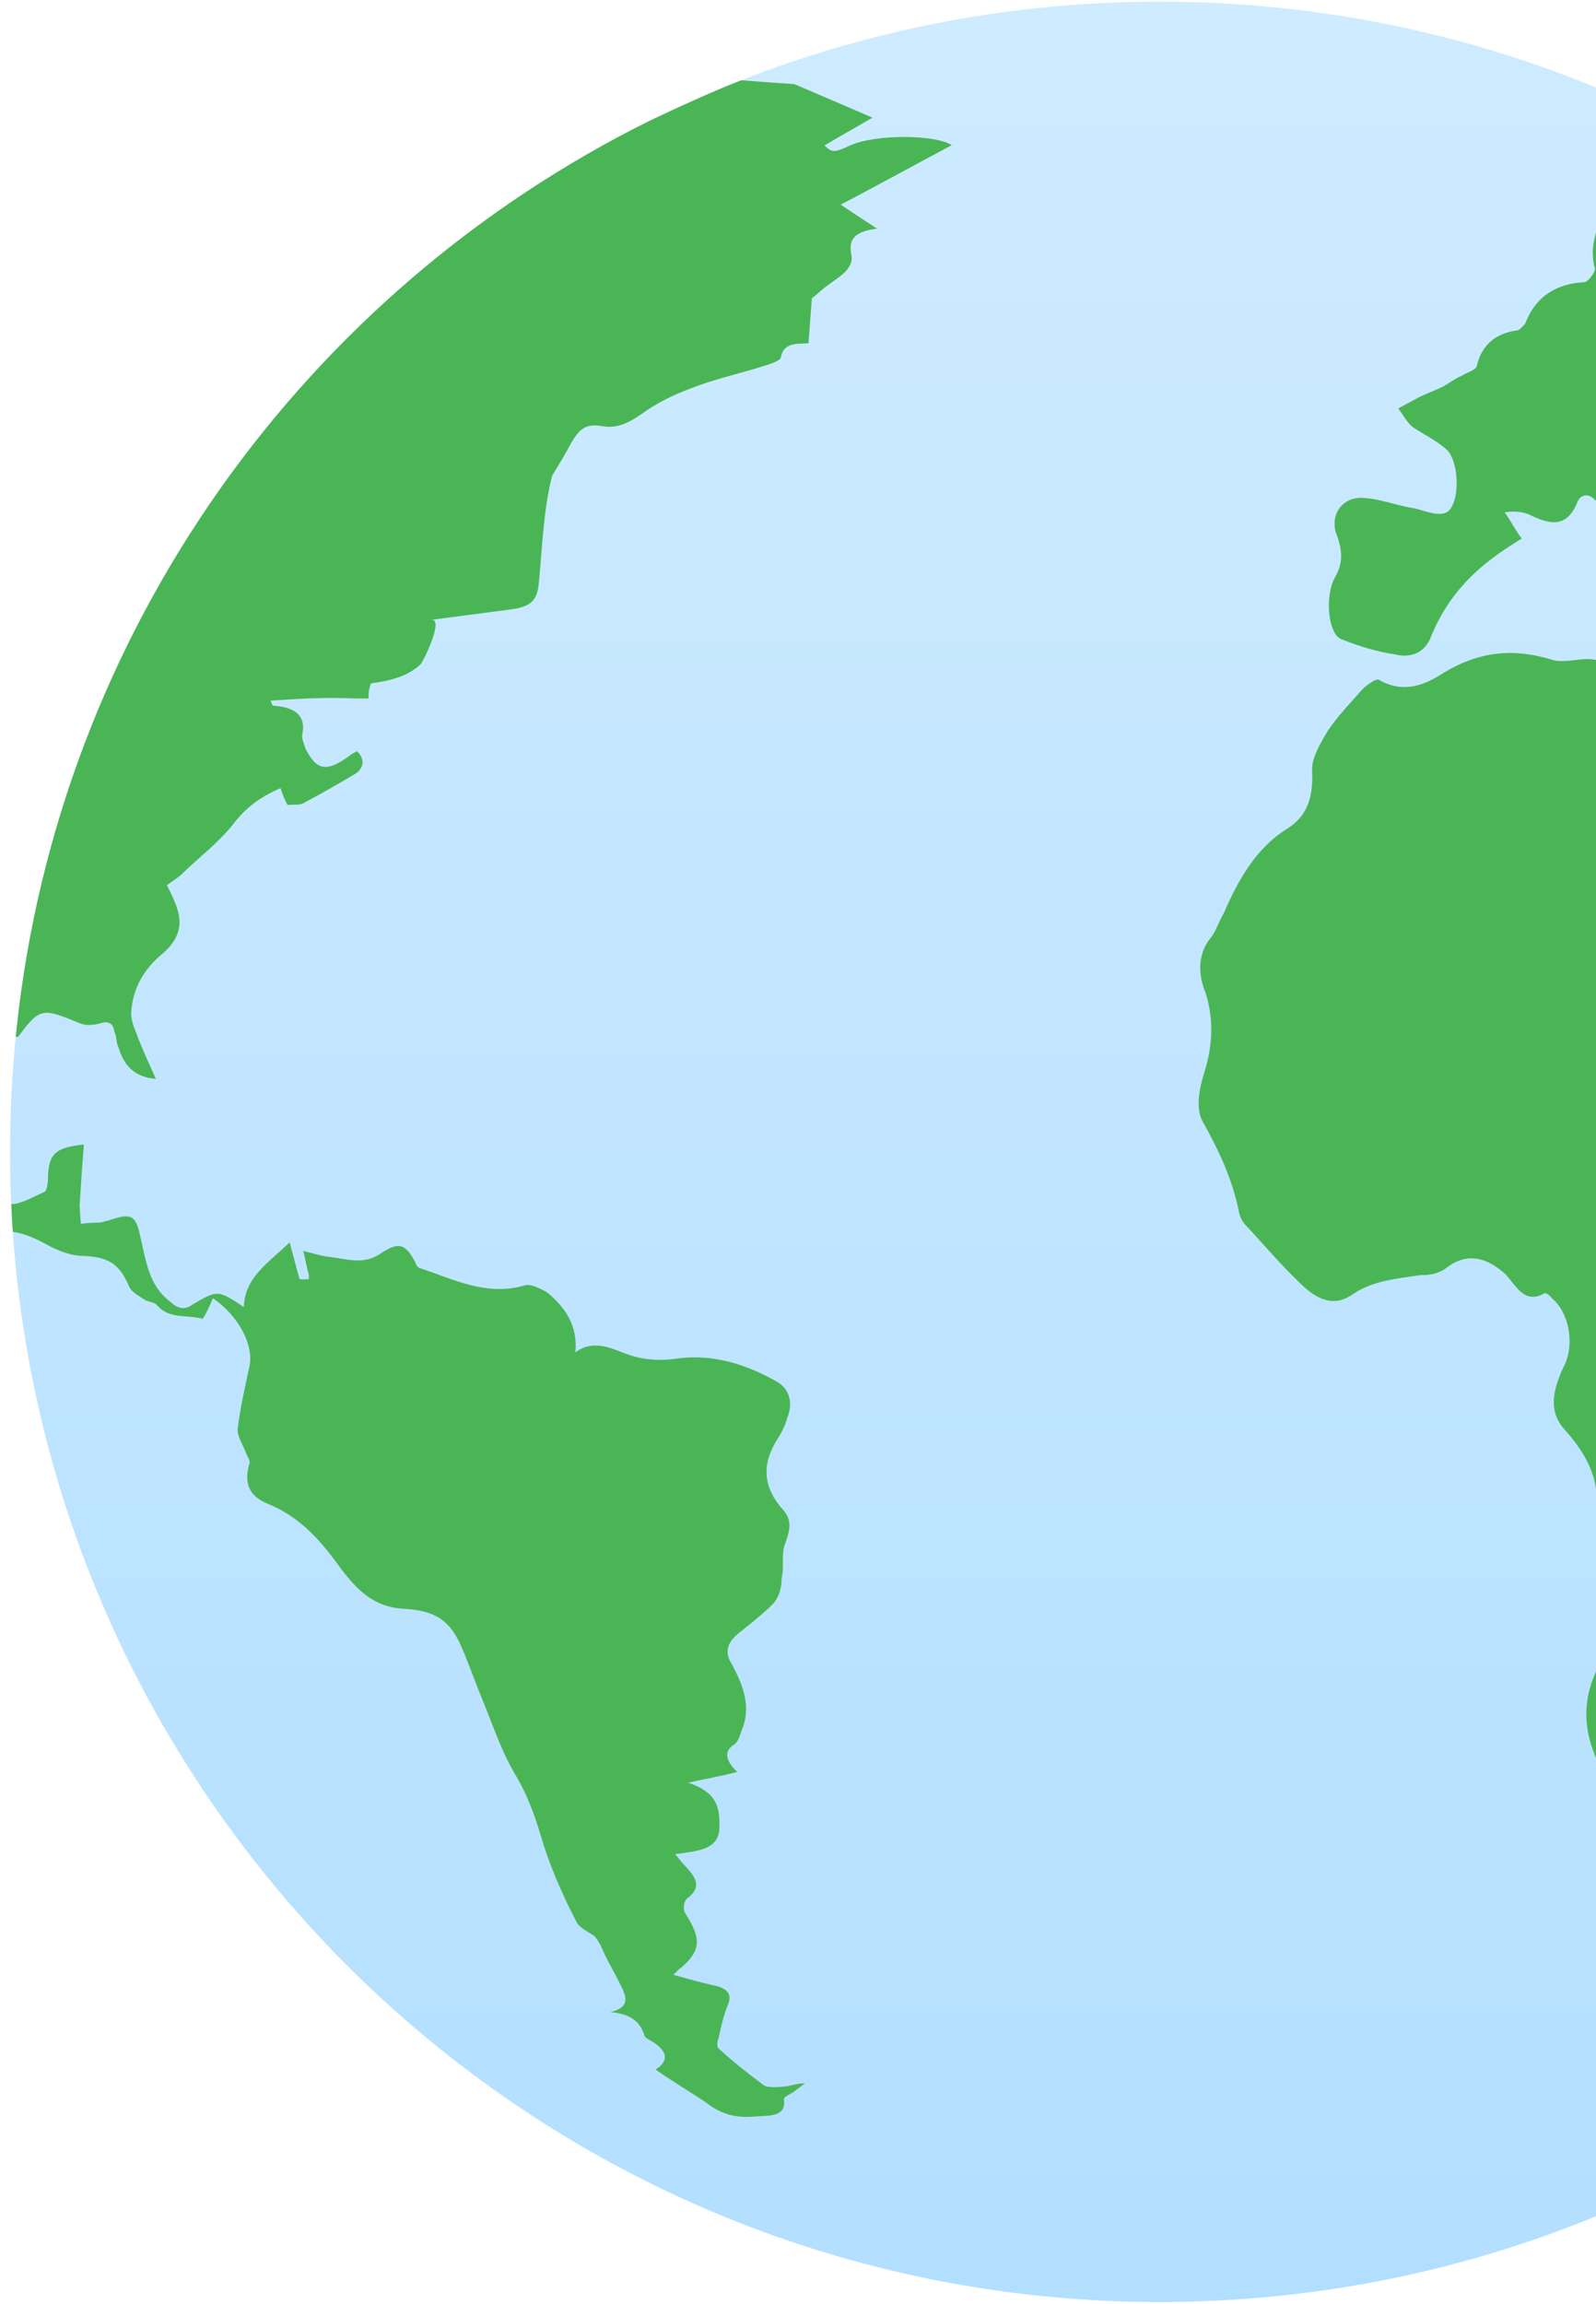
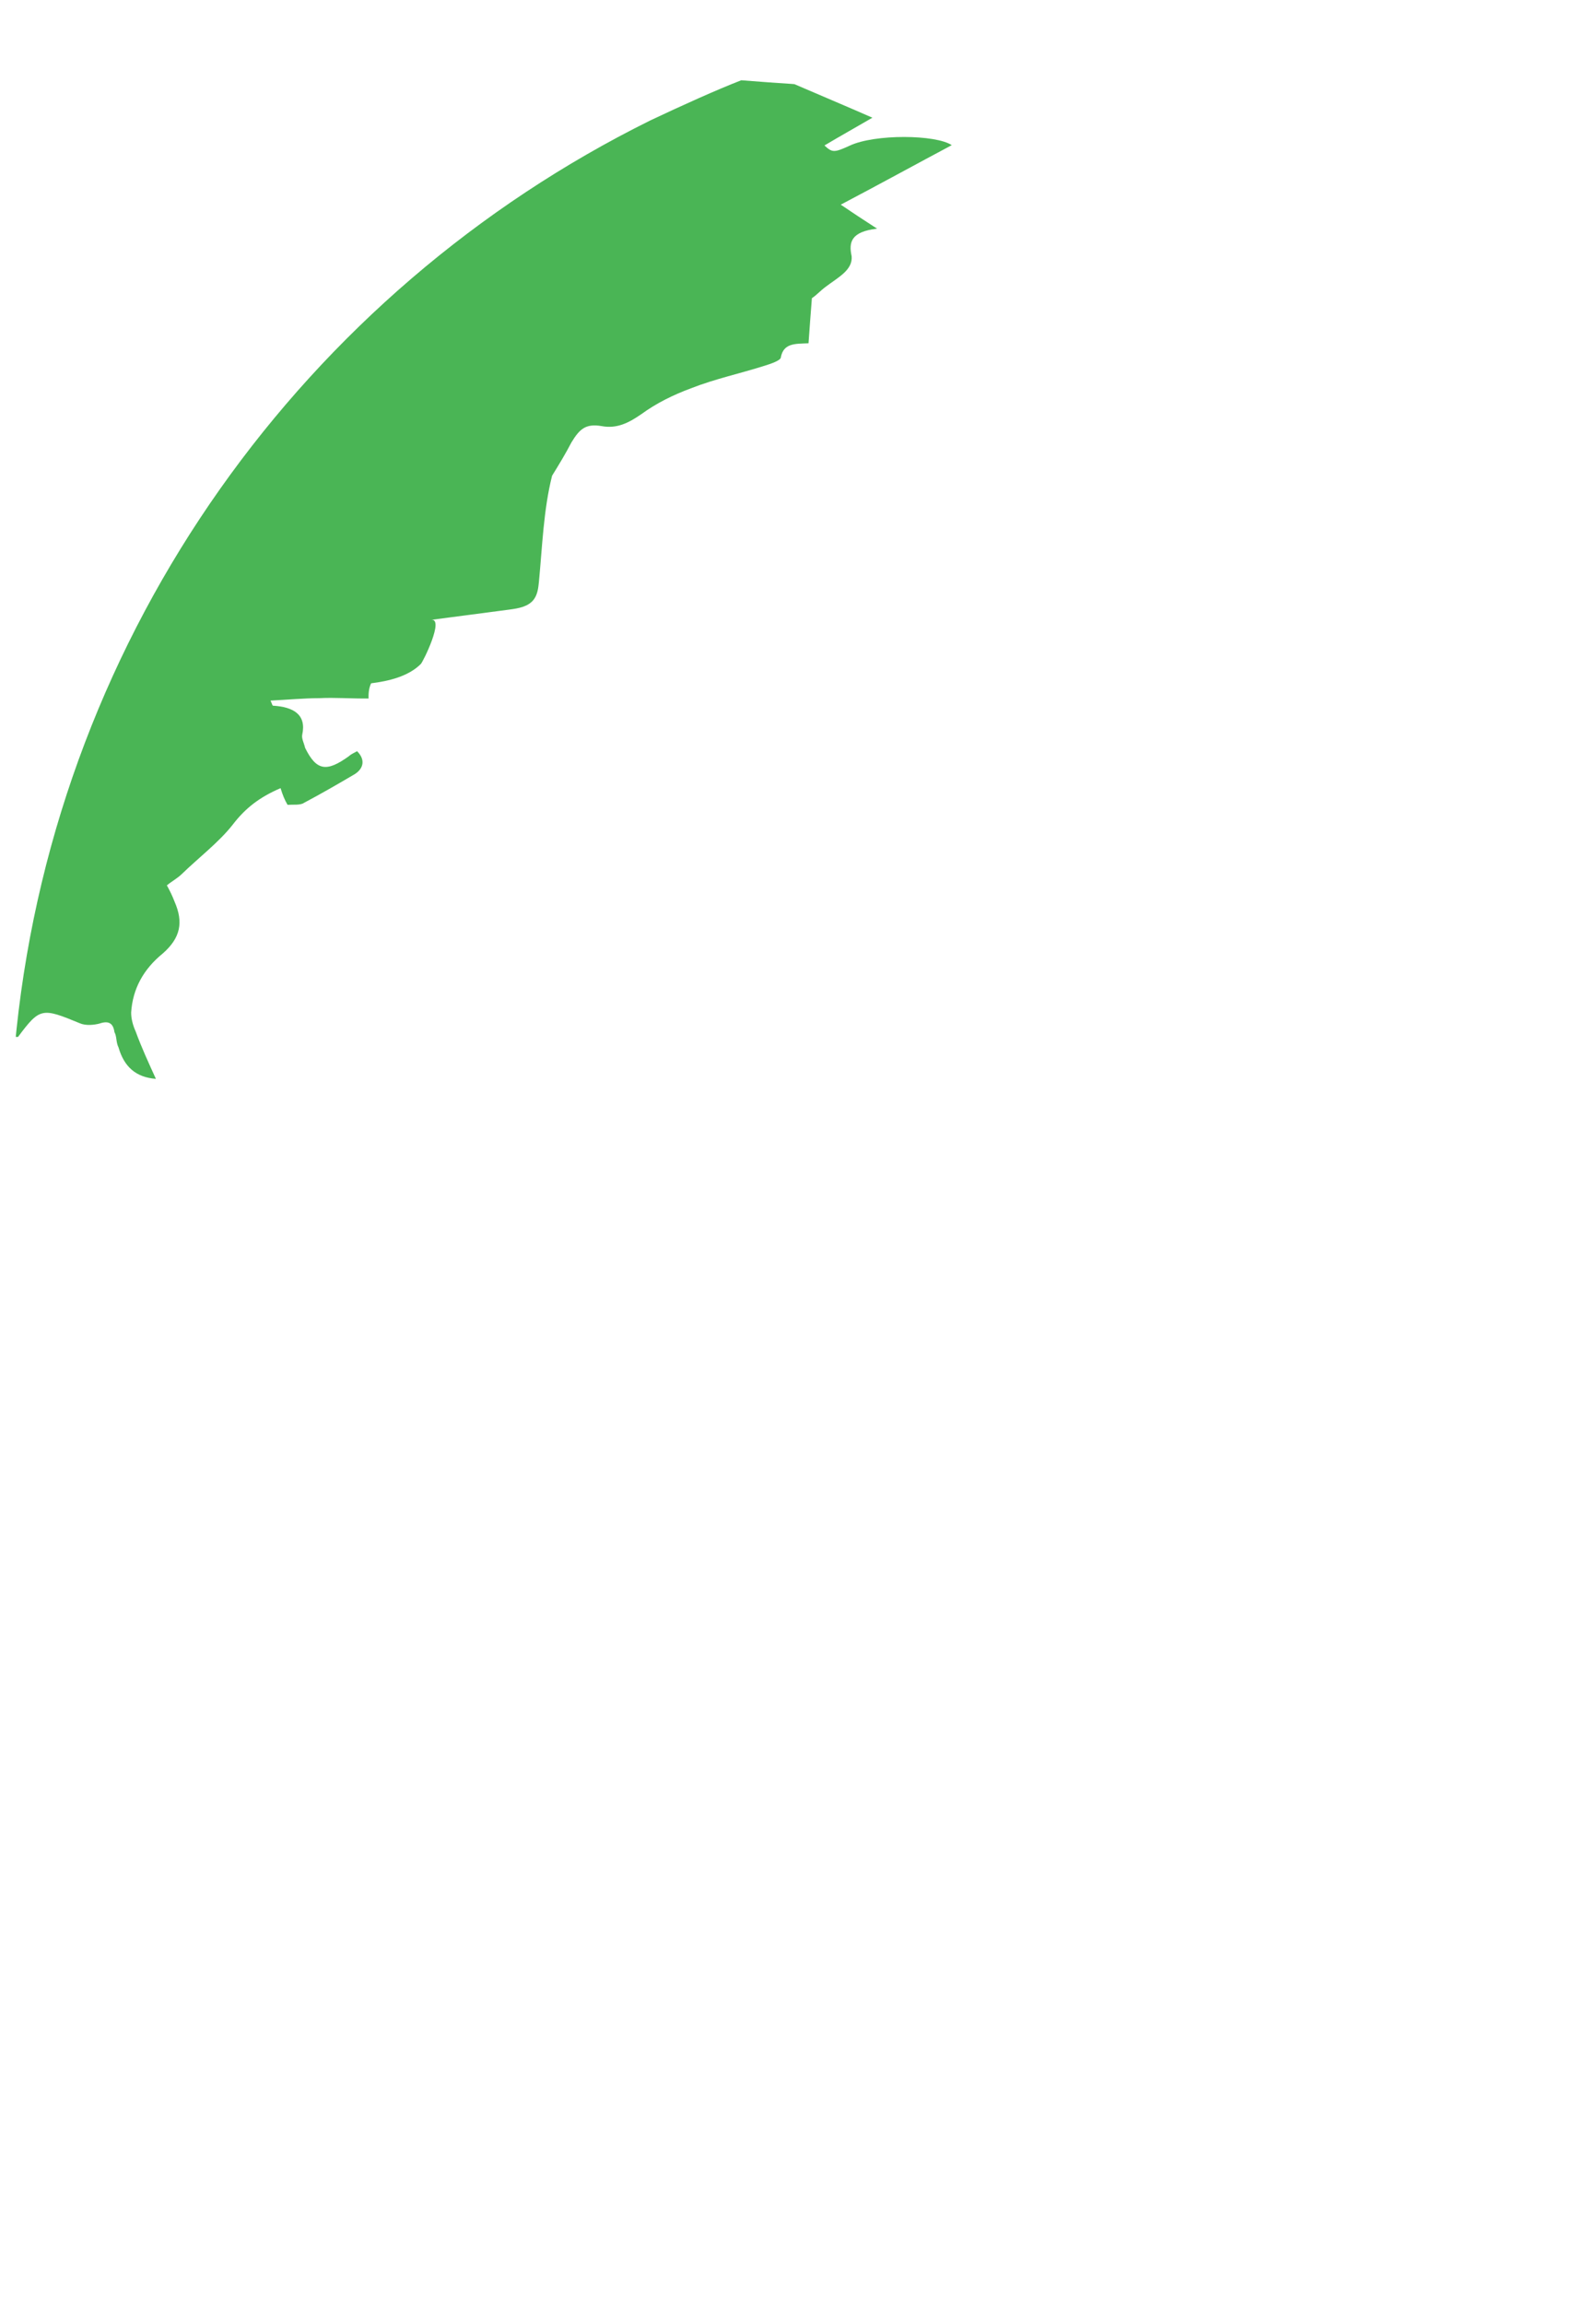
<svg xmlns="http://www.w3.org/2000/svg" width="61" height="88" viewBox="0 0 61 88" fill="none">
-   <path d="M44.319 87.935C68.584 87.935 88.254 68.264 88.254 43.999C88.254 19.735 68.584 0.064 44.319 0.064C20.055 0.064 0.384 19.735 0.384 43.999C0.384 68.264 20.055 87.935 44.319 87.935Z" fill="url(#paint0_linear_1_146)" />
-   <path d="M68.413 7.254C67.352 7.316 67.229 7.969 67.544 10.184C66.103 9.841 64.693 11.164 63.224 10.306C63.14 10.261 62.967 10.298 62.883 10.296C61.464 10.551 61.423 10.507 61.729 8.935C61.781 8.638 61.918 8.343 61.926 8.086C61.937 7.745 61.949 7.361 61.874 7.016L61.703 7.011C61.456 8.071 60.616 8.985 60.961 10.278C60.956 10.407 60.688 10.782 60.56 10.778C59.533 10.832 58.707 11.277 58.288 12.375C58.2 12.458 58.066 12.625 57.98 12.622C57.208 12.726 56.639 13.135 56.442 13.985C56.395 14.153 56.05 14.228 55.875 14.351C55.572 14.47 55.352 14.677 55.092 14.797C54.832 14.918 54.529 15.035 54.268 15.156C53.965 15.317 53.747 15.439 53.443 15.601C53.607 15.819 53.769 16.124 53.977 16.301C54.437 16.614 54.943 16.844 55.317 17.197C55.772 17.682 55.81 19.178 55.329 19.548C55.024 19.752 54.475 19.521 54.094 19.424C53.37 19.317 52.738 19.041 52.055 19.019C51.243 18.994 50.793 19.749 51.111 20.485C51.307 21.047 51.336 21.518 51.019 22.064C50.611 22.82 50.779 24.279 51.288 24.423C51.964 24.7 52.641 24.892 53.321 24.999C53.916 25.146 54.477 24.949 54.712 24.273C55.358 22.712 56.416 21.676 57.768 20.821C57.899 20.739 58.074 20.616 58.16 20.576C57.873 20.183 57.713 19.836 57.507 19.573C57.937 19.501 58.278 19.554 58.613 19.736C59.246 20.012 59.84 20.159 60.252 19.275C60.395 18.808 60.779 18.82 61.066 19.214C61.188 19.431 61.395 19.651 61.428 19.952C61.693 21.071 62.492 21.481 63.244 22.017C63.579 22.241 63.996 22.554 64.112 22.941C64.231 23.245 64.171 23.798 64.034 24.093C63.899 24.303 63.473 24.289 63.127 24.407L62.614 24.391C62.613 24.434 62.568 24.518 62.567 24.561C62.816 24.782 63.103 25.175 63.405 25.099C64.176 25.038 64.726 23.859 64.724 22.491C65.021 22.586 65.276 22.636 65.571 22.773C65.615 22.733 65.662 22.606 65.706 22.564C65.165 22.077 64.58 21.674 64.083 21.146C63.376 20.526 62.577 20.116 62.57 18.962C62.495 18.617 62.212 18.096 62.772 17.985C63.243 17.914 63.84 17.976 63.818 18.701C63.821 19.941 64.58 20.307 65.379 20.716C65.717 20.855 66.053 20.993 66.259 21.256C66.466 21.477 66.625 21.867 66.576 22.078C66.297 22.796 66.452 23.314 66.819 23.838C66.984 24.056 67.104 24.317 67.183 24.533C67.344 24.838 67.419 25.181 67.495 25.483C67.76 25.235 68.02 25.072 68.285 24.824C68.373 24.741 68.461 24.659 68.507 24.575C68.903 24.202 68.954 23.905 68.496 23.549C68.203 23.326 68.044 22.979 67.796 22.715C68.497 22.138 69.093 22.199 69.729 22.39C70.196 22.49 70.752 22.465 71.102 22.219C71.232 22.137 71.043 21.363 71.058 20.892C71.028 20.465 70.916 19.948 71.097 19.612C71.287 19.019 71.644 18.518 71.956 18.1C72.268 17.725 72.709 17.269 72.878 17.317C73.343 17.503 73.669 17.982 73.955 18.419C74.206 18.598 74.32 19.071 74.576 19.079C74.873 19.131 75.266 18.887 75.61 18.77C75.614 18.642 75.574 18.598 75.577 18.512C75.155 18.328 74.774 18.188 74.353 18.004L74.361 17.748C75.395 17.481 76.43 17.171 77.466 16.862C77.279 17.369 77.013 17.66 76.746 18.035C76.21 18.745 76.201 19.044 76.823 19.62C77.199 19.93 77.661 20.201 77.946 20.638C78.15 20.942 78.218 21.501 78.121 21.883C78.07 22.138 77.549 22.377 77.251 22.368C76.74 22.309 76.191 22.121 75.771 21.852C74.808 21.223 73.867 21.237 72.954 21.764C72.175 22.081 71.48 22.402 70.743 22.764C70.568 22.887 70.263 23.048 70.258 23.218C70.49 23.995 70.636 24.812 70.998 25.549C71.077 25.766 71.797 25.959 71.929 25.835C72.416 25.294 72.664 25.559 73.038 25.912C73.49 26.482 73.916 26.538 74.401 26.041C74.535 25.873 74.664 25.835 74.708 25.793C74.949 26.314 75.105 26.789 75.394 27.14C75.804 27.665 75.795 27.964 75.268 28.417C74.918 28.663 74.56 29.165 74.548 29.549C74.567 30.319 74.309 30.354 73.842 30.297C73.205 30.149 72.483 29.998 71.883 30.065C70.209 30.269 68.771 29.797 67.347 28.855C67.055 28.632 66.547 28.488 66.37 28.696C66.108 28.859 66.091 29.414 66.121 29.8C66.223 30.657 66.001 30.907 65.286 30.543C64.363 30.002 63.441 29.374 62.562 28.791C61.683 28.208 61.194 27.466 61.53 26.28C61.681 25.516 61.267 25.118 60.538 25.181C60.11 25.21 59.636 25.324 59.257 25.184C57.816 24.754 56.53 24.885 55.18 25.698C54.438 26.188 53.617 26.504 52.693 25.962C52.609 25.917 52.217 26.161 52.039 26.369C51.597 26.868 51.155 27.325 50.751 27.91C50.481 28.372 50.121 28.959 50.149 29.43C50.202 30.458 49.966 31.177 49.182 31.666C48.005 32.398 47.326 33.616 46.774 34.881C46.593 35.174 46.497 35.513 46.318 35.764C45.787 36.389 45.763 37.158 46.08 37.937C46.391 38.929 46.36 39.911 46.029 40.969C45.839 41.561 45.686 42.368 45.97 42.848C46.577 43.935 47.099 45.02 47.358 46.31C47.395 46.483 47.475 46.656 47.599 46.787C48.302 47.536 48.961 48.326 49.709 49.034C50.289 49.607 50.962 49.97 51.705 49.437C52.491 48.907 53.39 48.849 54.292 48.706C54.676 48.718 55.021 48.643 55.328 48.396C56.115 47.823 56.834 48.058 57.499 48.635C57.915 49.033 58.231 49.854 59.014 49.409C59.058 49.367 59.227 49.458 59.308 49.589C59.975 50.123 60.193 51.368 59.783 52.168C59.28 53.221 59.214 53.988 59.834 54.648C60.494 55.395 60.983 56.18 61.036 57.207C61.069 57.55 61.227 57.94 61.389 58.244C62.146 60.02 62.219 61.774 61.228 63.41C60.505 64.67 60.423 65.907 61.064 67.295C61.62 68.637 62.004 70.059 62.087 71.515C62.136 72.67 62.4 73.79 62.84 74.786C63.404 75.872 63.754 76.994 63.586 78.27C63.471 79.208 63.719 79.472 64.534 79.368C65.647 79.318 66.721 79.138 67.795 78.958C67.968 78.92 68.186 78.756 68.361 78.633C70.027 77.275 71.359 75.692 71.478 73.26C71.541 72.578 71.849 72.331 72.366 72.177C72.628 72.014 72.936 71.724 73.028 71.471C73.263 70.794 73.198 70.152 72.836 69.456C72.717 69.153 72.694 68.511 72.83 68.259C73.32 67.591 73.896 66.968 74.552 66.475C75.952 65.45 76.754 62.996 76.296 61.273C75.943 60.236 75.848 59.165 75.626 58.047C75.212 56.281 76.1 55.198 77.285 54.208C78.161 53.51 79.082 52.769 79.668 51.805C80.742 50.256 81.651 48.49 82.558 46.808C82.785 46.388 82.803 45.833 82.945 45.368C82.475 45.353 82.006 45.338 81.618 45.455C80.76 45.556 79.938 45.872 79.122 45.975C78.908 46.011 78.617 45.746 78.454 45.484C78.009 44.659 77.567 43.789 77.081 42.92C77.003 42.661 76.84 42.442 76.677 42.181C76.399 41.488 76.08 40.752 75.847 40.018C75.421 38.594 75.036 37.214 74.611 35.79C74.416 35.186 74.306 34.585 74.112 33.98C73.873 33.418 73.634 32.854 73.352 32.29C73.654 32.214 73.822 32.305 73.903 32.436C74.677 33.656 75.407 34.918 76.18 36.182C76.303 36.314 76.253 36.569 76.287 36.827C76.447 37.215 76.477 37.602 76.594 37.989C77.435 39.768 78.452 41.423 78.514 43.562C78.497 44.118 78.831 44.385 79.437 44.104C79.915 43.863 80.474 43.752 80.952 43.511C81.731 43.193 82.47 42.788 83.212 42.299C83.91 41.85 84.612 41.231 85.353 40.784C86.399 40.133 87.027 39.17 87.365 37.941C87.461 37.601 87.179 37.038 87.02 36.648C86.86 36.343 86.48 36.16 86.232 35.897C85.736 35.368 85.27 35.225 84.654 35.805C84.126 36.258 83.481 36.409 82.95 35.623C82.911 35.494 82.697 35.487 82.615 35.399C82.493 35.182 82.247 34.875 82.295 34.706C82.575 33.945 82.336 33.382 81.882 32.855C81.675 32.635 81.427 32.371 81.308 32.068C81.231 31.808 81.244 31.382 81.336 31.171C81.471 30.961 81.855 30.973 82.151 31.068C82.83 31.218 83.065 31.909 83.303 32.515C83.855 33.985 84.192 34.167 85.569 33.868C85.785 33.789 86.125 33.842 86.248 34.016C86.576 34.536 86.951 34.909 87.365 35.158C84.987 23.521 78.009 13.559 68.413 7.254Z" fill="#4AB555" />
-   <path d="M3.093 47.973C4.144 47.997 4.566 48.266 4.951 49.179C5.032 49.349 5.287 49.491 5.508 49.638C5.643 49.737 5.893 49.725 6.003 49.859C6.484 50.418 7.187 50.205 7.745 50.38C7.921 50.108 8.028 49.848 8.137 49.589C9.12 50.264 9.71 51.383 9.533 52.201C9.353 53.019 9.178 53.812 9.082 54.594C9.067 54.872 9.291 55.193 9.404 55.507C9.445 55.62 9.596 55.834 9.524 55.941C9.331 56.624 9.493 57.146 10.24 57.445C11.564 57.988 12.325 58.947 13.068 59.97C13.668 60.75 14.305 61.397 15.428 61.453C16.632 61.52 17.183 61.896 17.615 62.855C17.914 63.542 18.143 64.218 18.444 64.939C18.853 65.938 19.185 66.964 19.756 67.892C20.17 68.615 20.417 69.295 20.656 70.076C20.974 71.18 21.469 72.332 22.042 73.431C22.132 73.626 22.489 73.799 22.712 73.95C22.834 74.071 22.891 74.213 22.962 74.318C23.135 74.745 23.356 75.123 23.588 75.564C23.822 76.069 24.272 76.631 23.336 76.861C24.08 76.929 24.437 77.194 24.623 77.72C24.611 77.758 24.669 77.836 24.74 77.876C25.557 78.307 25.59 78.724 25.056 79.053C25.701 79.514 26.375 79.895 27.032 80.348C27.582 80.773 28.165 80.918 28.865 80.847C29.469 80.813 30.047 80.852 29.964 80.187C29.966 80.087 30.221 79.988 30.328 79.913C30.478 79.789 30.617 79.701 30.768 79.578C30.399 79.589 30.195 79.7 29.911 79.712C29.679 79.735 29.309 79.745 29.195 79.656C28.576 79.199 28.014 78.751 27.451 78.237C27.411 78.186 27.39 77.997 27.46 77.872C27.559 77.409 27.664 76.948 27.842 76.527C28.001 76.08 27.67 75.91 27.196 75.822C26.754 75.721 26.293 75.593 25.732 75.435C25.889 75.315 25.932 75.204 26.029 75.169C26.785 74.517 26.818 74.059 26.196 73.096C26.089 72.942 26.126 72.58 26.305 72.488C26.852 72.05 26.561 71.677 26.157 71.246C26.04 71.129 25.955 70.999 25.805 70.829C26.679 70.701 27.53 70.664 27.495 69.747C27.511 69.029 27.391 68.459 26.303 68.097C26.995 67.94 27.57 67.849 28.179 67.684C27.717 67.254 27.651 66.879 28.085 66.623C28.238 66.484 28.28 66.29 28.337 66.121C28.721 65.249 28.435 64.415 27.958 63.549C27.672 63.1 27.821 62.731 28.194 62.417C28.651 62.048 29.143 61.671 29.546 61.265C29.786 60.992 29.876 60.648 29.876 60.273C29.975 59.87 29.862 59.413 29.982 59.037C30.144 58.591 30.33 58.114 29.936 57.681C29.07 56.723 29.149 55.793 29.793 54.848C29.897 54.654 30.025 54.426 30.076 54.191C30.325 53.628 30.193 53.028 29.638 52.748C28.495 52.112 27.283 51.725 25.941 51.888C25.207 51.998 24.526 51.954 23.839 51.682C23.284 51.466 22.633 51.18 21.991 51.659C22.087 50.671 21.631 49.949 20.898 49.359C20.676 49.233 20.284 49.027 20.052 49.101C18.616 49.526 17.362 48.881 16.08 48.45C15.969 48.441 15.895 48.31 15.864 48.2C15.491 47.517 15.249 47.414 14.545 47.885C13.877 48.352 13.184 48.067 12.517 48.005C12.175 47.947 11.861 47.854 11.589 47.782C11.671 48.092 11.721 48.407 11.807 48.716C11.815 48.745 11.787 48.779 11.811 48.863C11.665 48.859 11.458 48.895 11.442 48.839C11.314 48.379 11.191 47.918 11.071 47.457C10.265 48.239 9.357 48.779 9.319 49.925C8.341 49.286 8.335 49.252 7.34 49.845C7.007 50.084 6.751 49.946 6.464 49.691C5.675 49.064 5.585 48.165 5.381 47.319C5.199 46.409 5.037 46.312 4.139 46.626C4.001 46.646 3.903 46.691 3.834 46.701C3.584 46.707 3.334 46.713 3.09 46.749C3.072 46.507 3.053 46.266 3.043 46.053C3.088 45.284 3.144 44.516 3.205 43.72C2.122 43.83 1.879 44.074 1.834 44.906C1.84 45.119 1.811 45.491 1.679 45.54C1.276 45.705 0.859 45.984 0.43 45.997C0.446 46.351 0.466 46.705 0.49 47.057C0.958 47.118 1.388 47.32 1.846 47.575C2.216 47.767 2.655 47.947 3.093 47.973Z" fill="#4AB555" />
  <path d="M0.689 39.609C1.529 38.486 1.602 38.489 3.056 39.09C3.281 39.187 3.595 39.153 3.799 39.1C4.171 38.972 4.329 39.104 4.375 39.428C4.469 39.596 4.429 39.81 4.529 40.008C4.746 40.761 5.204 41.155 5.958 41.211C5.677 40.592 5.414 40.027 5.184 39.398C5.081 39.171 5.01 38.911 5.013 38.673C5.071 37.774 5.481 37.022 6.225 36.419C6.901 35.824 7.017 35.23 6.671 34.44C6.583 34.213 6.501 34.045 6.378 33.82C6.576 33.657 6.779 33.552 6.944 33.392C7.599 32.756 8.369 32.173 8.896 31.5C9.388 30.858 9.932 30.447 10.723 30.107C10.8 30.358 10.877 30.553 10.991 30.744C11.199 30.729 11.48 30.765 11.616 30.67C12.299 30.307 12.913 29.952 13.563 29.569C13.905 29.349 13.966 29.01 13.647 28.695C13.543 28.758 13.44 28.792 13.337 28.884C12.482 29.502 12.095 29.448 11.661 28.567C11.625 28.399 11.518 28.207 11.552 28.063C11.72 27.288 11.205 27.005 10.441 26.957C10.406 26.959 10.407 26.902 10.339 26.762C10.998 26.729 11.588 26.672 12.213 26.669C12.804 26.639 13.428 26.69 14.088 26.682C14.078 26.453 14.109 26.26 14.184 26.102C14.85 26.018 15.601 25.844 16.083 25.365C16.174 25.274 16.991 23.611 16.479 23.678C17.48 23.547 18.48 23.415 19.482 23.284C19.816 23.239 20.186 23.176 20.394 22.91C20.543 22.719 20.575 22.465 20.598 22.224C20.727 20.874 20.773 19.473 21.101 18.171C21.362 17.752 21.615 17.333 21.844 16.894C22.153 16.385 22.391 16.172 22.996 16.277C23.567 16.382 24.009 16.167 24.506 15.825C25.084 15.403 25.718 15.09 26.412 14.832C27.33 14.471 28.293 14.268 29.239 13.966C29.493 13.89 29.824 13.765 29.842 13.664C29.941 13.103 30.383 13.134 30.902 13.113C30.944 12.505 30.989 11.923 31.031 11.39C31.188 11.293 31.367 11.093 31.571 10.946C32.023 10.601 32.601 10.315 32.55 9.784C32.432 9.251 32.53 8.848 33.523 8.735C32.987 8.388 32.574 8.118 32.134 7.818C33.648 7.021 35.029 6.263 36.376 5.545C35.772 5.138 33.434 5.112 32.474 5.565C31.879 5.836 31.81 5.833 31.511 5.557C32.136 5.184 32.715 4.863 33.344 4.496C32.31 4.043 31.333 3.633 30.361 3.214C30.316 3.21 30.272 3.206 30.226 3.203C29.585 3.165 28.958 3.113 28.33 3.066C27.355 3.447 26.128 4 24.846 4.605C11.676 11.128 2.246 24.059 0.631 39.323C0.621 39.421 0.611 39.517 0.602 39.609L0.689 39.609Z" fill="#4AB555" />
  <defs>
    <linearGradient id="paint0_linear_1_146" x1="44.319" y1="0.064" x2="44.319" y2="87.935" gradientUnits="userSpaceOnUse">
      <stop stop-color="#CEEBFF" />
      <stop offset="1" stop-color="#B3DFFF" />
    </linearGradient>
  </defs>
</svg>